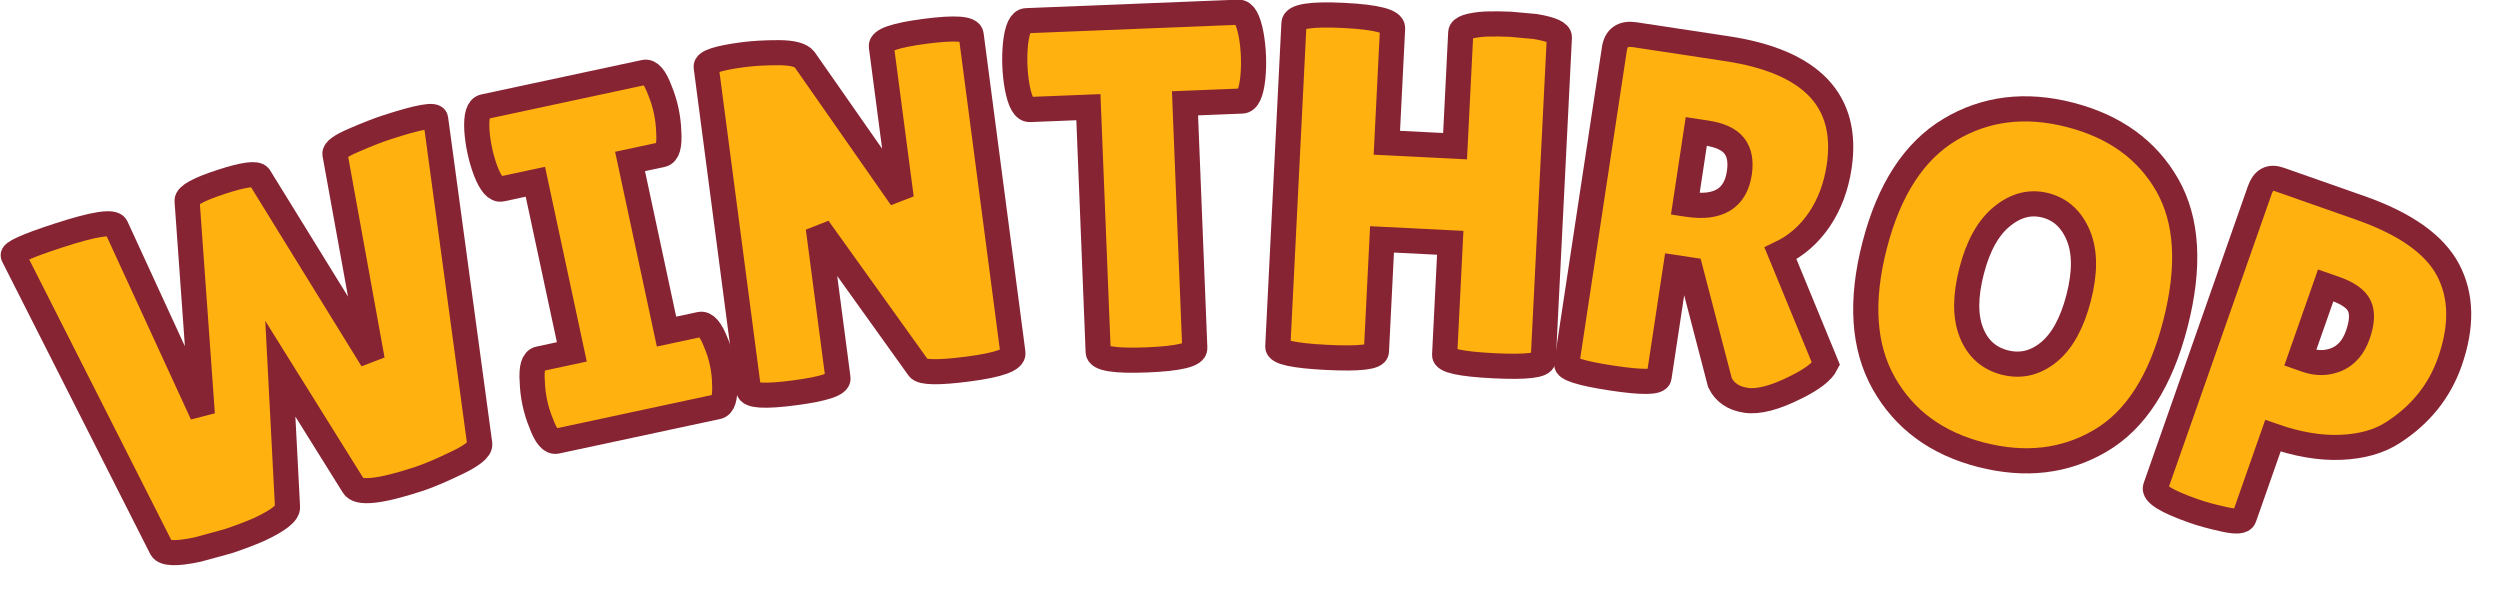
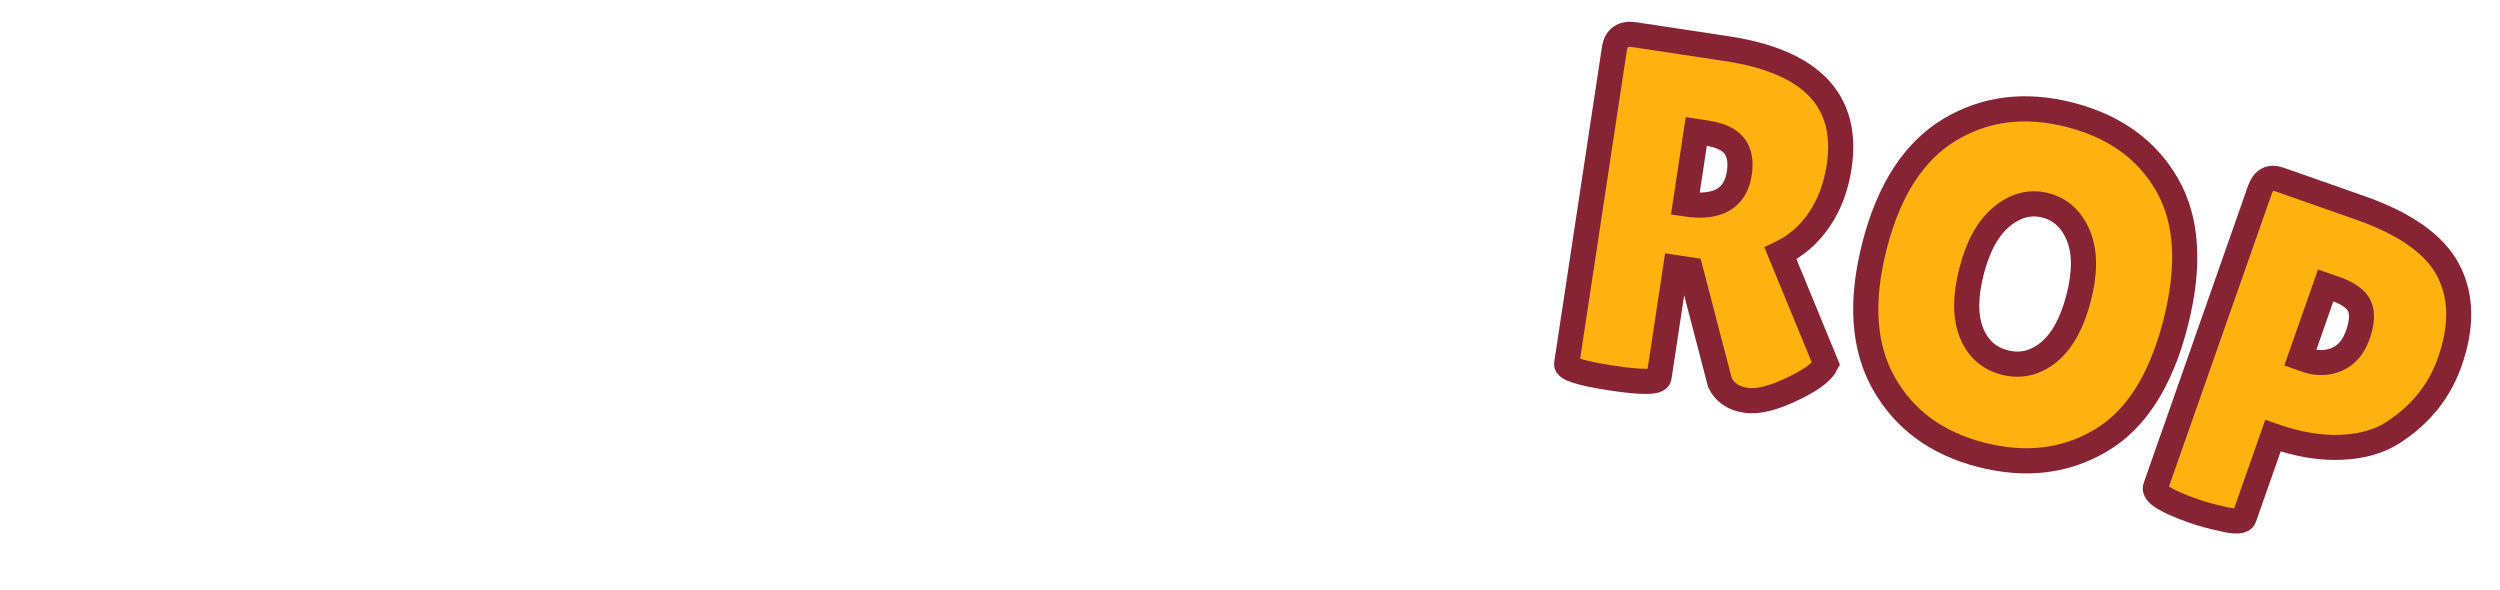
<svg xmlns="http://www.w3.org/2000/svg" version="1.1" width="199" height="47" viewBox="0 0 199 47" xml:space="preserve">
  <desc>Created with Fabric.js 5.3.0</desc>
  <defs>
</defs>
  <g transform="matrix(1 0 0 1 99.5 23.5)">
    <g style="">
      <g transform="matrix(0.95 -0.31 0.31 0.95 -77.55 3.93)">
-         <path style="stroke: rgb(135,36,52); stroke-width: 2; stroke-dasharray: none; stroke-linecap: butt; stroke-dashoffset: 0; stroke-linejoin: miter; stroke-miterlimit: 4; fill: rgb(255,178,15); fill-rule: nonzero; opacity: 1;" paint-order="stroke" transform=" translate(-18.5, 13.59)" d="M 4.81 -0.97 L 0.82 -26.79 Q 0.7 -27.22 4.74 -27.22 L 4.74 -27.22 Q 9.2 -27.22 9.32 -26.48 L 9.32 -26.48 L 11.22 -10.13 L 15.34 -26.68 Q 15.53 -27.26 18.37 -27.26 Q 21.2 -27.26 21.4 -26.72 L 21.4 -26.72 L 25.43 -10.06 L 27.69 -26.56 Q 27.76 -26.99 29.47 -27.14 Q 31.18 -27.3 32.23 -27.3 L 32.23 -27.3 Q 36.31 -27.3 36.19 -26.75 L 36.19 -26.75 L 31.49 -1.01 Q 31.34 -0.43 29.28 -0.16 Q 27.22 0.12 25.94 0.12 L 25.94 0.12 Q 21.12 0.12 20.89 -0.97 L 20.89 -0.97 L 18.25 -11.65 L 15.38 -1.01 Q 15.22 -0.31 12.66 0 L 12.66 0 Q 11.34 0.12 10.02 0.12 L 10.02 0.12 L 7.53 0 Q 4.97 -0.27 4.81 -0.97 L 4.81 -0.97 Z" stroke-linecap="round" />
-       </g>
+         </g>
      <g transform="matrix(0.98 -0.21 0.21 0.98 -51.66 -3.07)">
-         <path style="stroke: rgb(135,36,52); stroke-width: 2; stroke-dasharray: none; stroke-linecap: butt; stroke-dashoffset: 0; stroke-linejoin: miter; stroke-miterlimit: 4; fill: rgb(255,178,15); fill-rule: nonzero; opacity: 1;" paint-order="stroke" transform=" translate(-8.35, 13.59)" d="M 1.83 -6.68 L 4.5 -6.68 L 4.5 -20.5 L 1.75 -20.5 Q 1.09 -20.5 0.82 -22.17 L 0.82 -22.17 Q 0.7 -22.99 0.7 -23.84 Q 0.7 -24.7 0.82 -25.51 L 0.82 -25.51 Q 1.09 -27.18 1.75 -27.18 L 1.75 -27.18 L 14.79 -27.18 Q 15.45 -27.18 15.69 -25.51 L 15.69 -25.51 Q 15.84 -24.7 15.84 -23.84 Q 15.84 -22.99 15.69 -22.17 L 15.69 -22.17 Q 15.45 -20.5 14.79 -20.5 L 14.79 -20.5 L 12.19 -20.5 L 12.19 -6.68 L 14.91 -6.68 Q 15.57 -6.68 15.84 -5.01 L 15.84 -5.01 Q 16 -4.19 16 -3.34 Q 16 -2.49 15.84 -1.67 L 15.84 -1.67 Q 15.57 0 14.91 0 L 14.91 0 L 1.83 0 Q 1.16 0 0.93 -1.67 L 0.93 -1.67 Q 0.78 -2.49 0.78 -3.34 Q 0.78 -4.19 0.93 -5.01 L 0.93 -5.01 Q 1.16 -6.68 1.83 -6.68 L 1.83 -6.68 Z" stroke-linecap="round" />
-       </g>
+         </g>
      <g transform="matrix(0.99 -0.13 0.13 0.99 -31.06 -6.64)">
-         <path style="stroke: rgb(135,36,52); stroke-width: 2; stroke-dasharray: none; stroke-linecap: butt; stroke-dashoffset: 0; stroke-linejoin: miter; stroke-miterlimit: 4; fill: rgb(255,178,15); fill-rule: nonzero; opacity: 1;" paint-order="stroke" transform=" translate(-12.58, 13.59)" d="M 23.22 -26.44 L 23.22 -0.85 Q 23.22 -0.04 19.57 -0.04 Q 15.92 -0.04 15.61 -0.62 L 15.61 -0.62 L 9.13 -12.74 L 9.13 -0.66 Q 9.13 0.04 5.53 0.04 Q 1.94 0.04 1.94 -0.66 L 1.94 -0.66 L 1.94 -26.64 Q 1.94 -27.22 5.01 -27.22 L 5.01 -27.22 Q 6.21 -27.22 7.82 -27.01 Q 9.44 -26.79 9.79 -26.21 L 9.79 -26.21 L 16 -14.25 L 16 -26.44 Q 16 -27.18 19.61 -27.18 Q 23.22 -27.18 23.22 -26.44 L 23.22 -26.44 Z" stroke-linecap="round" />
-       </g>
+         </g>
      <g transform="matrix(1 -0.04 0.04 1 -8.82 -8.52)">
-         <path style="stroke: rgb(135,36,52); stroke-width: 2; stroke-dasharray: none; stroke-linecap: butt; stroke-dashoffset: 0; stroke-linejoin: miter; stroke-miterlimit: 4; fill: rgb(255,178,15); fill-rule: nonzero; opacity: 1;" paint-order="stroke" transform=" translate(-9.72, 13.51)" d="M 13.63 -20.11 L 13.63 -0.62 Q 13.63 0.16 9.79 0.16 Q 5.94 0.16 5.94 -0.62 L 5.94 -0.62 L 5.94 -20.11 L 1.28 -20.11 Q 0.62 -20.11 0.35 -21.9 L 0.35 -21.9 Q 0.23 -22.75 0.23 -23.65 Q 0.23 -24.54 0.35 -25.39 L 0.35 -25.39 Q 0.62 -27.18 1.28 -27.18 L 1.28 -27.18 L 18.17 -27.18 Q 18.83 -27.18 19.1 -25.39 L 19.1 -25.39 Q 19.22 -24.54 19.22 -23.65 Q 19.22 -22.75 19.1 -21.9 L 19.1 -21.9 Q 18.83 -20.11 18.17 -20.11 L 18.17 -20.11 L 13.63 -20.11 Z" stroke-linecap="round" />
-       </g>
+         </g>
      <g transform="matrix(1 0.05 -0.05 1 13.42 -8.33)">
-         <path style="stroke: rgb(135,36,52); stroke-width: 2; stroke-dasharray: none; stroke-linecap: butt; stroke-dashoffset: 0; stroke-linejoin: miter; stroke-miterlimit: 4; fill: rgb(255,178,15); fill-rule: nonzero; opacity: 1;" paint-order="stroke" transform=" translate(-12.5, 13.61)" d="M 23.07 -26.33 L 23.07 -0.66 Q 23.07 0 19.14 0 Q 15.22 0 15.22 -0.66 L 15.22 -0.66 L 15.22 -9.59 L 9.79 -9.59 L 9.79 -0.66 Q 9.79 0 5.86 0 Q 1.94 0 1.94 -0.66 L 1.94 -0.66 L 1.94 -26.4 Q 1.94 -27.22 5.86 -27.22 Q 9.79 -27.22 9.79 -26.4 L 9.79 -26.4 L 9.79 -17.28 L 15.22 -17.28 L 15.22 -26.33 Q 15.22 -26.87 17.16 -27.1 L 17.16 -27.1 Q 18.17 -27.18 19.14 -27.18 L 19.14 -27.18 L 21.12 -27.1 Q 23.07 -26.87 23.07 -26.33 L 23.07 -26.33 Z" stroke-linecap="round" />
-       </g>
+         </g>
      <g transform="matrix(0.99 0.15 -0.15 0.99 37.24 -5.85)">
-         <path style="stroke: rgb(135,36,52); stroke-width: 2; stroke-dasharray: none; stroke-linecap: butt; stroke-dashoffset: 0; stroke-linejoin: miter; stroke-miterlimit: 4; fill: rgb(255,178,15); fill-rule: nonzero; opacity: 1;" paint-order="stroke" transform=" translate(-12.13, 13.47)" d="M 9.36 -9.36 L 9.36 -0.54 Q 9.36 0.08 5.67 0.08 L 5.67 0.08 Q 1.94 0.08 1.94 -0.5 L 1.94 -0.5 L 1.94 -25.82 Q 1.94 -27.18 3.38 -27.18 L 3.38 -27.18 L 10.79 -27.18 Q 21.01 -27.18 21.01 -19.22 L 21.01 -19.22 Q 21.01 -16.81 20.08 -14.85 Q 19.14 -12.89 17.43 -11.73 L 17.43 -11.73 L 22.33 -3.57 Q 22.02 -2.64 20.31 -1.44 L 20.31 -1.44 Q 17.98 0.23 16.46 0.23 Q 14.95 0.23 14.21 -0.85 L 14.21 -0.85 L 10.56 -9.36 L 9.36 -9.36 Z M 10.17 -20.31 L 9.36 -20.31 L 9.36 -14.48 L 9.55 -14.48 Q 13.24 -14.48 13.24 -17.55 L 13.24 -17.55 Q 13.24 -18.95 12.52 -19.63 Q 11.8 -20.31 10.17 -20.31 L 10.17 -20.31 Z" stroke-linecap="round" />
+         <path style="stroke: rgb(135,36,52); stroke-width: 2; stroke-dasharray: none; stroke-linecap: butt; stroke-dashoffset: 0; stroke-linejoin: miter; stroke-miterlimit: 4; fill: rgb(255,178,15); fill-rule: nonzero; opacity: 1;" paint-order="stroke" transform=" translate(-12.13, 13.47)" d="M 9.36 -9.36 L 9.36 -0.54 Q 9.36 0.08 5.67 0.08 L 5.67 0.08 Q 1.94 0.08 1.94 -0.5 L 1.94 -0.5 L 1.94 -25.82 Q 1.94 -27.18 3.38 -27.18 L 3.38 -27.18 L 10.79 -27.18 Q 21.01 -27.18 21.01 -19.22 L 21.01 -19.22 Q 21.01 -16.81 20.08 -14.85 Q 19.14 -12.89 17.43 -11.73 L 17.43 -11.73 L 22.33 -3.57 Q 22.02 -2.64 20.31 -1.44 L 20.31 -1.44 Q 17.98 0.23 16.46 0.23 Q 14.95 0.23 14.21 -0.85 L 14.21 -0.85 L 10.56 -9.36 L 9.36 -9.36 Z M 10.17 -20.31 L 9.36 -20.31 L 9.36 -14.48 Q 13.24 -14.48 13.24 -17.55 L 13.24 -17.55 Q 13.24 -18.95 12.52 -19.63 Q 11.8 -20.31 10.17 -20.31 L 10.17 -20.31 Z" stroke-linecap="round" />
      </g>
      <g transform="matrix(0.97 0.25 -0.25 0.97 61.69 -0.84)">
        <path style="stroke: rgb(135,36,52); stroke-width: 2; stroke-dasharray: none; stroke-linecap: butt; stroke-dashoffset: 0; stroke-linejoin: miter; stroke-miterlimit: 4; fill: rgb(255,178,15); fill-rule: nonzero; opacity: 1;" paint-order="stroke" transform=" translate(-13.51, 13.57)" d="M 13.49 0.39 Q 8.04 0.39 4.6 -3.18 Q 1.16 -6.76 1.16 -13.61 Q 1.16 -20.46 4.64 -24 Q 8.12 -27.53 13.61 -27.53 Q 19.1 -27.53 22.48 -24.06 Q 25.86 -20.58 25.86 -13.53 Q 25.86 -6.48 22.4 -3.05 Q 18.95 0.39 13.49 0.39 Z M 13.51 -20.08 Q 11.65 -20.08 10.39 -18.37 Q 9.13 -16.66 9.13 -13.57 Q 9.13 -10.48 10.33 -8.83 Q 11.53 -7.18 13.49 -7.18 Q 15.45 -7.18 16.68 -8.85 Q 17.9 -10.52 17.9 -13.63 Q 17.9 -16.74 16.64 -18.41 Q 15.38 -20.08 13.51 -20.08 Z" stroke-linecap="round" />
      </g>
      <g transform="matrix(0.94 0.33 -0.33 0.94 85.19 6.32)">
        <path style="stroke: rgb(135,36,52); stroke-width: 2; stroke-dasharray: none; stroke-linecap: butt; stroke-dashoffset: 0; stroke-linejoin: miter; stroke-miterlimit: 4; fill: rgb(255,178,15); fill-rule: nonzero; opacity: 1;" paint-order="stroke" transform=" translate(-11.23, 13.55)" d="M 5.32 0.08 L 5.32 0.08 Q 1.79 0.08 1.79 -0.7 L 1.79 -0.7 L 1.79 -25.86 Q 1.79 -27.18 2.99 -27.18 L 2.99 -27.18 L 9.82 -27.18 Q 15.57 -27.18 18.11 -24.81 Q 20.66 -22.44 20.66 -17.94 L 20.66 -17.94 Q 20.66 -14.21 18.25 -11.11 L 18.25 -11.11 Q 17.05 -9.55 14.72 -8.62 Q 12.39 -7.69 9.28 -7.69 L 9.28 -7.69 L 9.28 -0.74 Q 9.28 -0.27 7.82 -0.1 Q 6.37 0.08 5.32 0.08 Z M 10.1 -20.42 L 9.28 -20.42 L 9.28 -14.29 L 9.79 -14.29 Q 11.14 -14.29 12.08 -15.14 Q 13.01 -16 13.01 -17.55 Q 13.01 -19.1 12.37 -19.76 Q 11.73 -20.42 10.1 -20.42 L 10.1 -20.42 Z" stroke-linecap="round" />
      </g>
    </g>
  </g>
</svg>